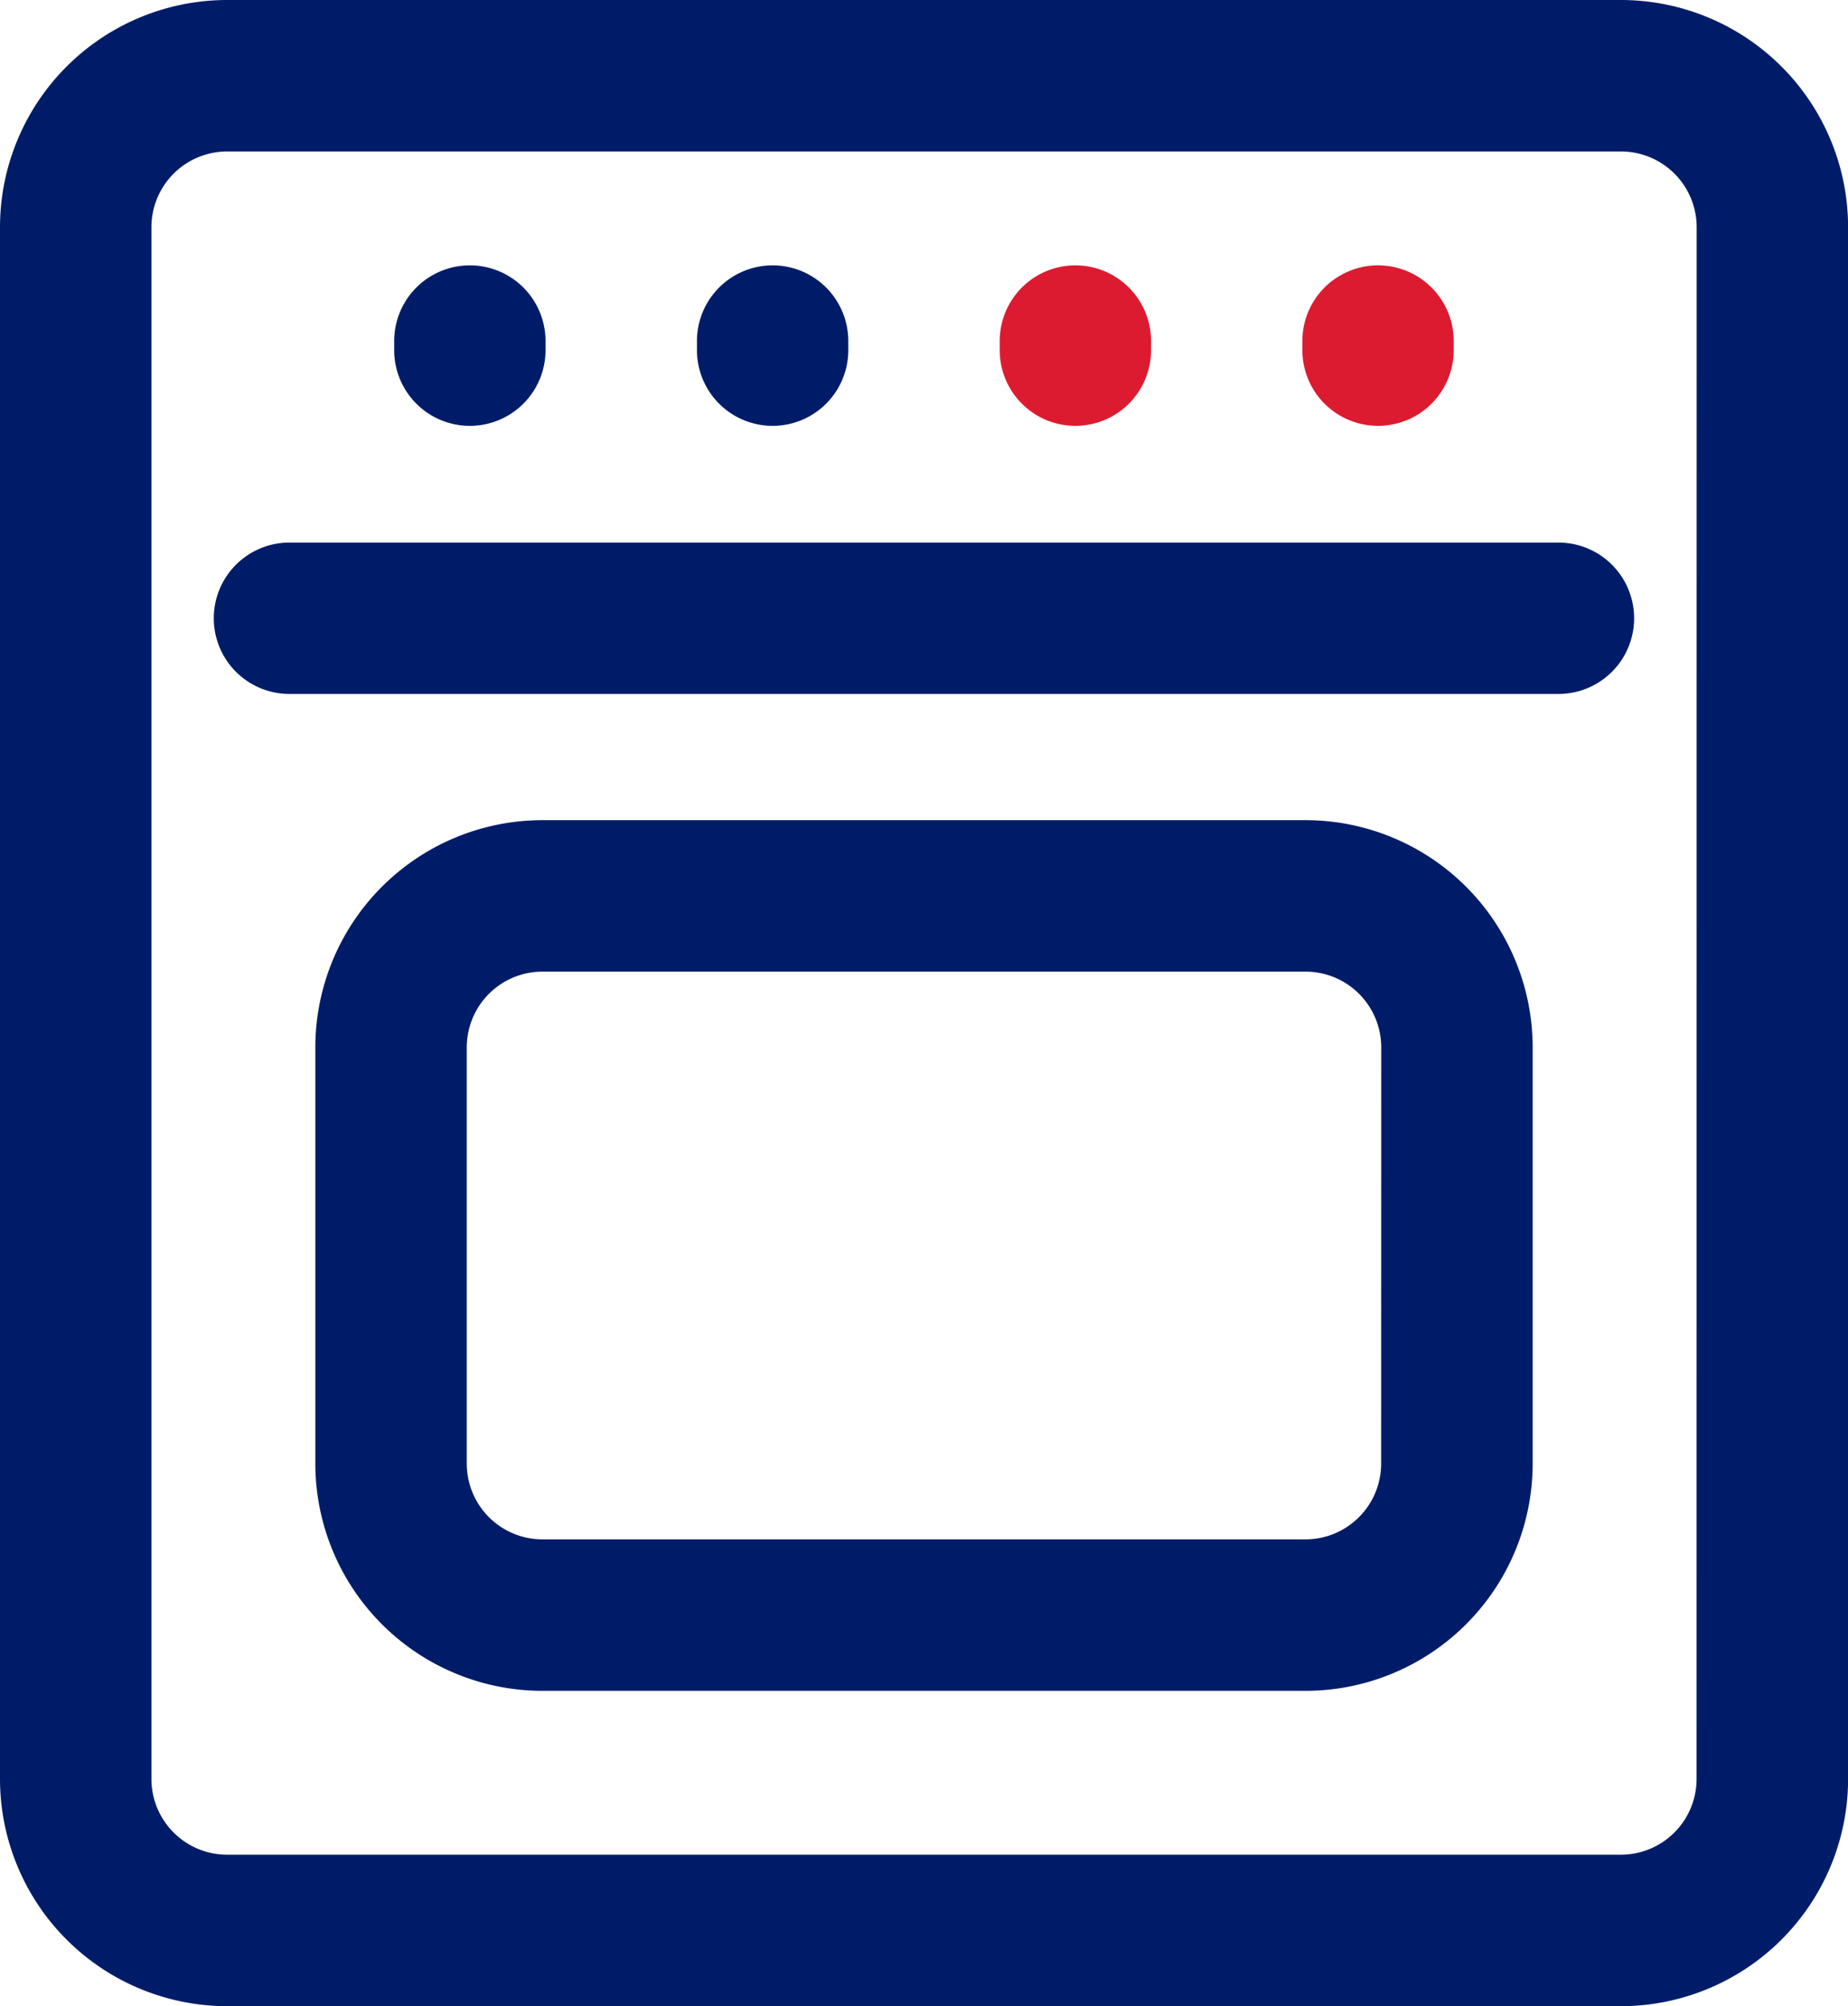
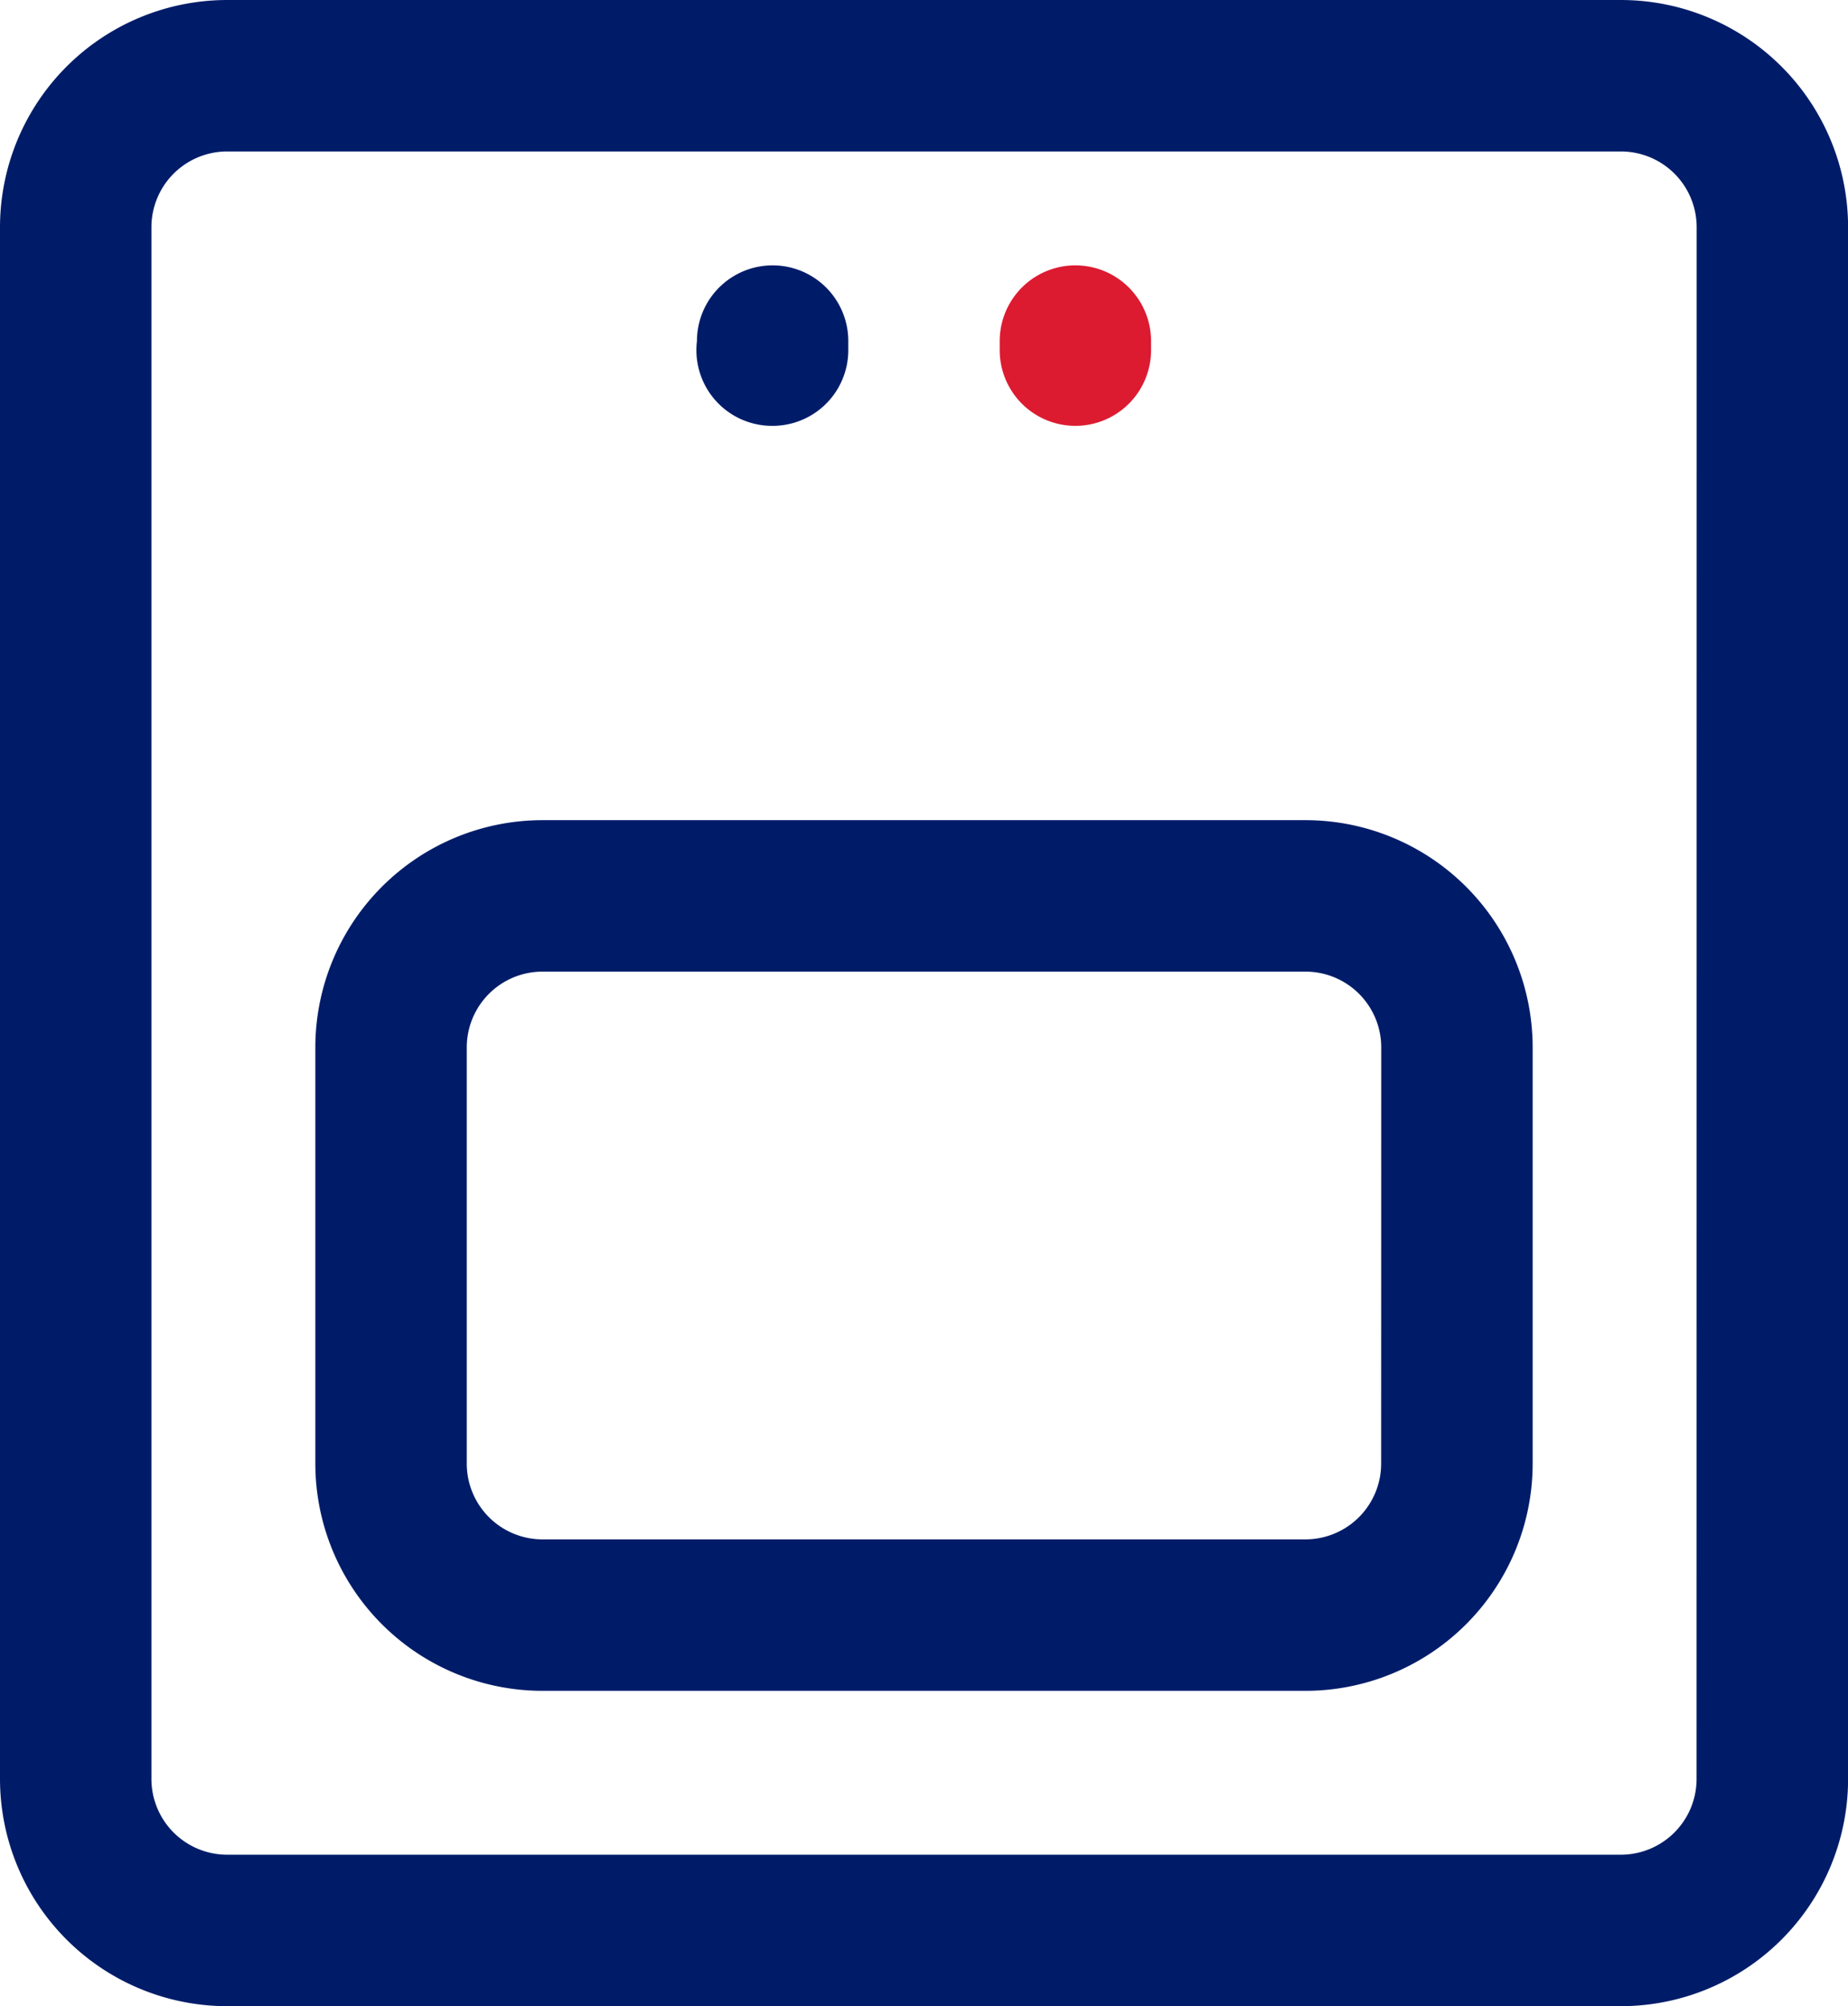
<svg xmlns="http://www.w3.org/2000/svg" width="20.271" height="22" viewBox="0 0 20.271 22">
  <g id="noun-oven-953487" transform="translate(-40.136 -37.5)">
    <g id="Groupe_5850" data-name="Groupe 5850" transform="translate(40.136 37.5)">
      <g id="Groupe_5849" data-name="Groupe 5849">
        <path id="Tracé_6630" data-name="Tracé 6630" d="M57.916,37.5H42.627a2.493,2.493,0,0,0-2.491,2.491V57.009A2.493,2.493,0,0,0,42.627,59.5h15.29a2.493,2.493,0,0,0,2.491-2.491V39.991A2.493,2.493,0,0,0,57.916,37.5Zm.83,19.509a.831.831,0,0,1-.83.83H42.627a.831.831,0,0,1-.83-.83V39.991a.831.831,0,0,1,.83-.83h15.29a.831.831,0,0,1,.83.83Z" transform="translate(-40.136 -37.5)" fill="#001c69" />
-         <path id="Tracé_6631" data-name="Tracé 6631" d="M60.535,51.833H46.615a.83.83,0,0,0,0,1.66h13.92a.83.83,0,1,0,0-1.66Z" transform="translate(-43.44 -45.883)" fill="#001c69" />
        <path id="Tracé_6632" data-name="Tracé 6632" d="M59.331,59.167H50.961a2.493,2.493,0,0,0-2.491,2.491v4.566a2.493,2.493,0,0,0,2.491,2.491h8.371a2.493,2.493,0,0,0,2.491-2.491V61.658A2.493,2.493,0,0,0,59.331,59.167Zm.83,7.057a.831.831,0,0,1-.83.83H50.961a.831.831,0,0,1-.83-.83V61.658a.831.831,0,0,1,.83-.83h8.371a.831.831,0,0,1,.83.83Z" transform="translate(-45.011 -50.173)" fill="#001c69" />
-         <path id="Tracé_6633" data-name="Tracé 6633" d="M51.383,46.265a.83.83,0,0,0,.83-.83v-.1a.83.83,0,1,0-1.66,0v.1A.83.83,0,0,0,51.383,46.265Z" transform="translate(-46.229 -41.595)" fill="#001c69" />
-         <path id="Tracé_6634" data-name="Tracé 6634" d="M59.383,46.265a.83.83,0,0,0,.83-.83v-.1a.83.83,0,1,0-1.66,0v.1A.83.83,0,0,0,59.383,46.265Z" transform="translate(-50.908 -41.595)" fill="#001c69" />
+         <path id="Tracé_6634" data-name="Tracé 6634" d="M59.383,46.265a.83.83,0,0,0,.83-.83v-.1a.83.83,0,1,0-1.66,0A.83.83,0,0,0,59.383,46.265Z" transform="translate(-50.908 -41.595)" fill="#001c69" />
        <path id="Tracé_6635" data-name="Tracé 6635" d="M67.383,46.265a.83.83,0,0,0,.83-.83v-.1a.83.83,0,1,0-1.66,0v.1A.83.83,0,0,0,67.383,46.265Z" transform="translate(-55.587 -41.595)" fill="#dc1b31" />
-         <path id="Tracé_6636" data-name="Tracé 6636" d="M75.383,46.265a.83.83,0,0,0,.83-.83v-.1a.83.83,0,1,0-1.66,0v.1A.83.83,0,0,0,75.383,46.265Z" transform="translate(-60.267 -41.595)" fill="#dc1b31" />
      </g>
    </g>
  </g>
</svg>